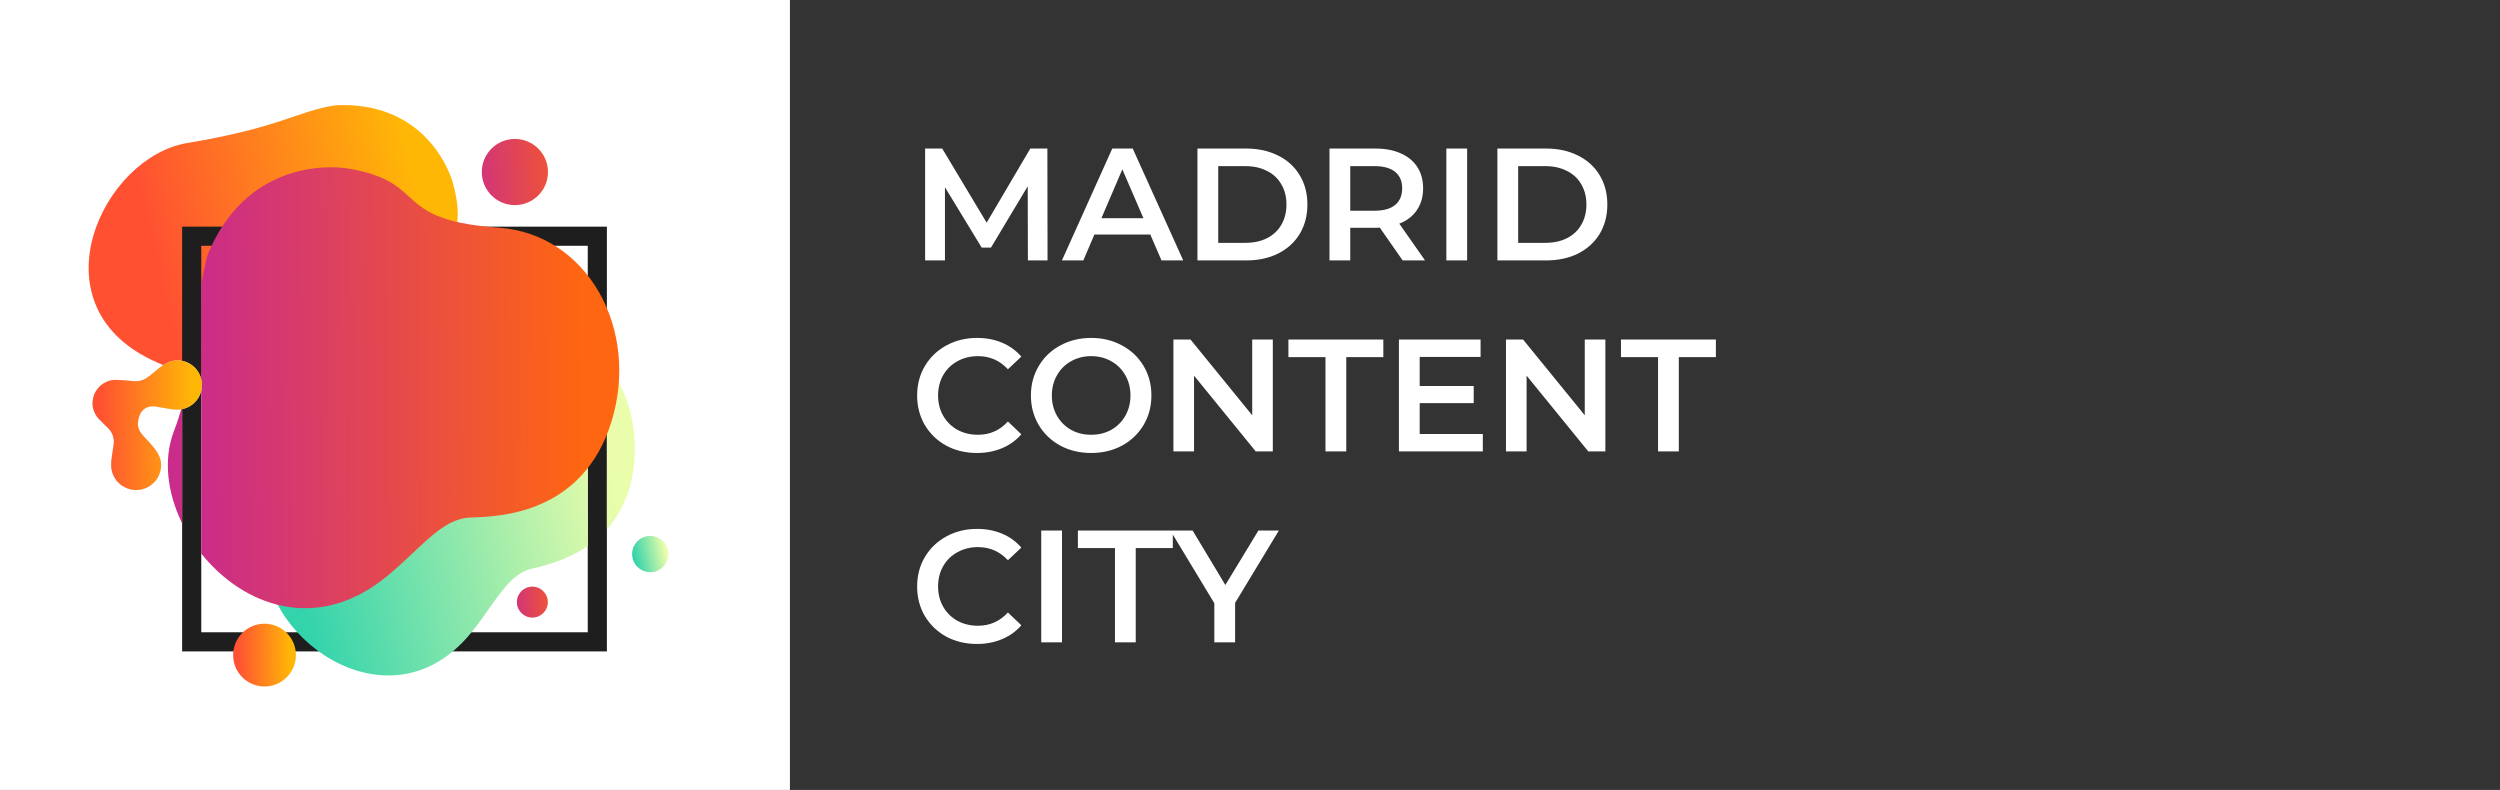
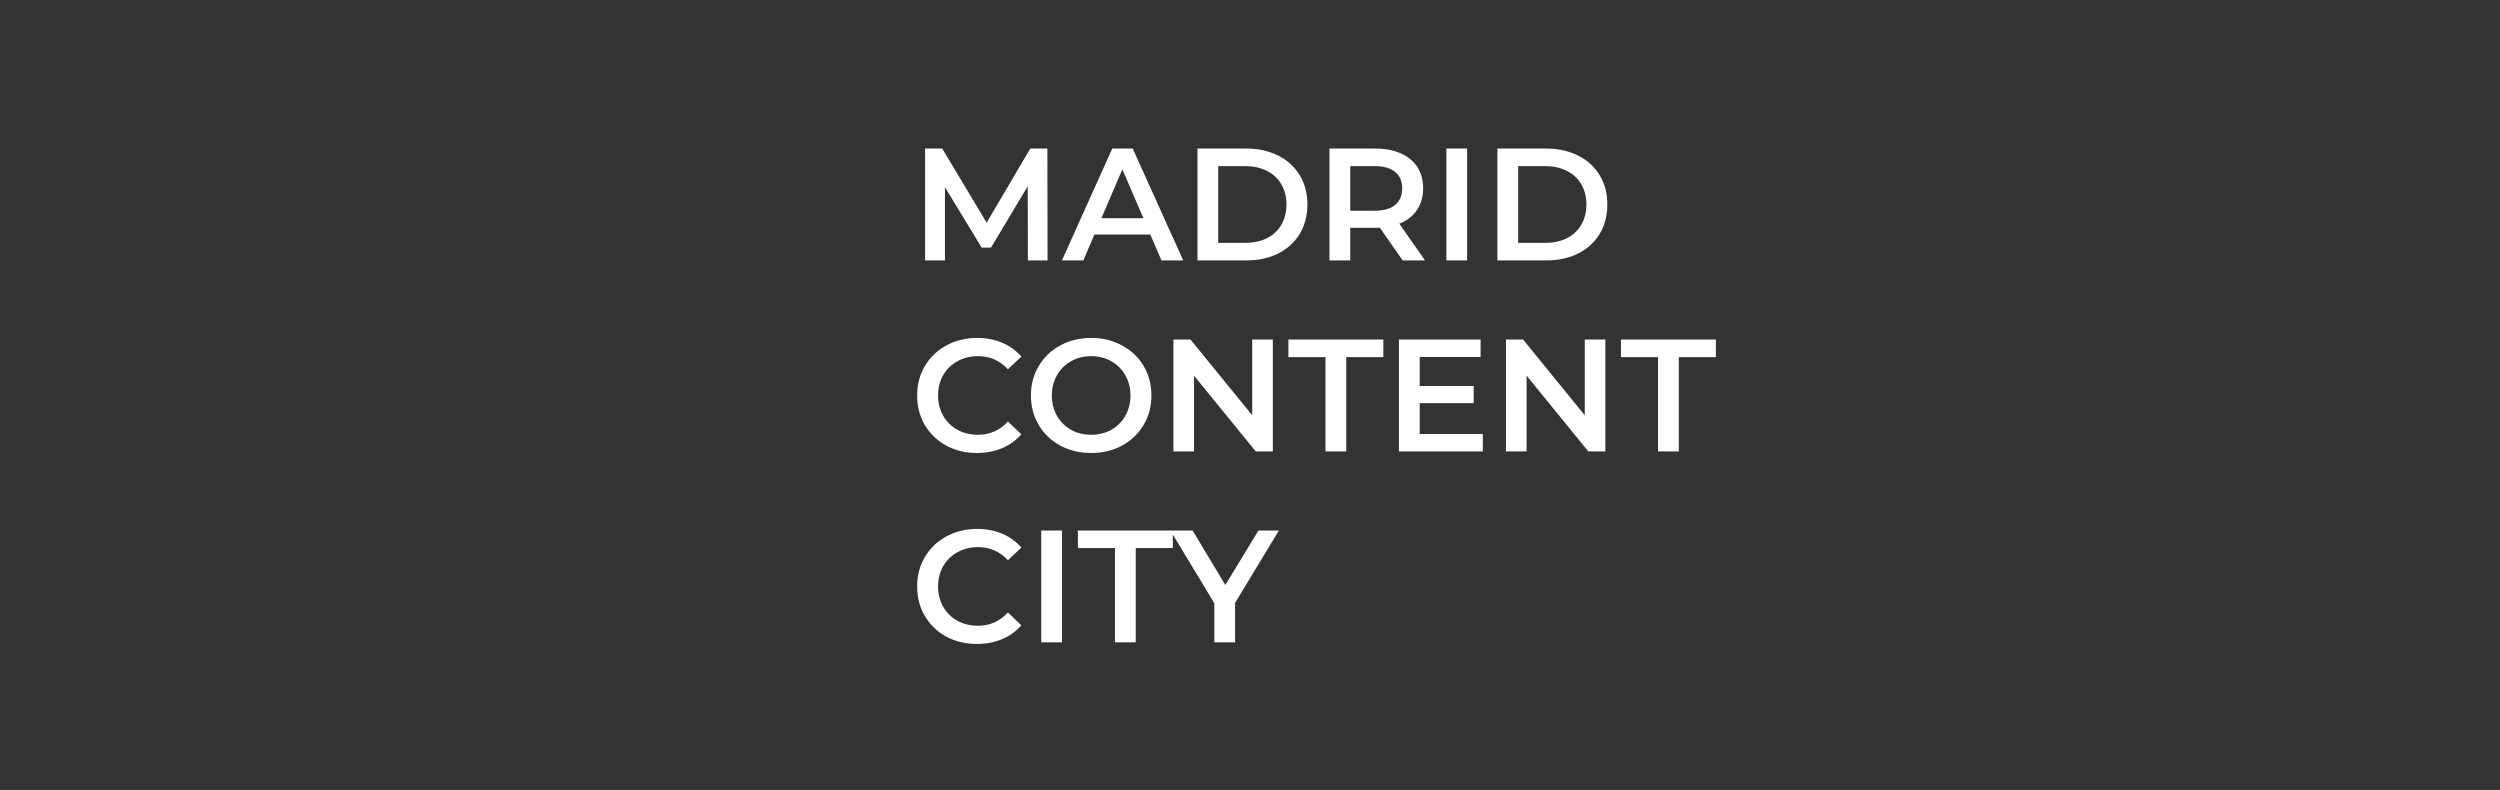
<svg xmlns="http://www.w3.org/2000/svg" width="288" height="91" viewBox="0 0 288 91" fill="none">
  <rect x="0" y="0" width="288" height="91" fill="#333333" stroke="none" />
-   <path d="M90.999 0H0V90.999H90.999V0Z" fill="white" />
  <g clip-path="url(#clip0_44_31985)">
    <path d="M17.421 41.438C3.867 34.901 11.851 18.09 21.563 16.477C32.392 14.678 34.27 12.773 38.707 12.124C48.239 11.686 51.525 18.762 52.161 21.05C54.348 28.92 49.298 26.839 53.174 36.914C56.303 45.048 50.032 53.693 40.629 55.007C31.226 56.321 27.519 49.059 26.22 46.485C24.921 43.91 21.364 43.339 17.421 41.438Z" fill="url(#paint0_linear_44_31985)" />
    <circle cx="59.315" cy="19.817" r="3.812" fill="url(#paint1_linear_44_31985)" />
    <circle cx="61.326" cy="69.363" r="1.779" fill="#D9D9D9" />
-     <circle cx="61.326" cy="69.363" r="1.779" fill="url(#paint2_linear_44_31985)" />
-     <circle cx="74.911" cy="63.827" r="2.09" fill="url(#paint3_linear_44_31985)" />
    <path fill-rule="evenodd" clip-rule="evenodd" d="M67.709 28.314H23.186V72.838H67.709V28.314ZM20.981 26.11V75.042H69.913V26.11H20.981Z" fill="#1E1E1E" />
    <path fill-rule="evenodd" clip-rule="evenodd" d="M67.709 39.571C65.143 37.449 61.859 36.344 58.284 36.811C52.328 37.588 50.642 36.58 48.946 35.567C47.567 34.743 46.181 33.915 42.487 34.039C40.093 34.119 32.375 35.661 30.541 45.112C30.369 46.976 30.555 49.283 30.758 51.79C31.045 55.343 31.364 59.297 30.74 62.956C29.071 72.746 44.605 84.681 54.232 72.942C55.041 71.955 55.734 70.974 56.378 70.061C57.963 67.815 59.255 65.984 61.27 65.513C62.656 65.188 65.28 64.565 67.709 62.896V39.571ZM69.913 60.971C71.483 59.222 72.711 56.796 73.046 53.407C73.481 49.019 72.235 44.913 69.913 41.871V60.971Z" fill="url(#paint4_linear_44_31985)" />
    <path fill-rule="evenodd" clip-rule="evenodd" d="M23.186 63.768C27.956 69.752 36.442 73.008 44.494 66.449C45.644 65.513 46.66 64.555 47.605 63.664C49.931 61.473 51.826 59.686 54.23 59.615C57.61 59.516 67.165 59.191 70.446 48.552C73.727 37.913 67.665 26.954 57.471 26.232C50.507 25.738 48.82 24.2 47.123 22.654C45.742 21.396 44.356 20.132 40.119 19.418C37.374 18.956 28.225 18.926 23.95 29.267C23.631 30.326 23.39 31.538 23.186 32.854V63.768ZM20.981 60.285V46.756C20.716 47.738 20.409 48.703 20.047 49.638C18.777 52.918 19.28 56.795 20.981 60.285Z" fill="url(#paint5_linear_44_31985)" />
    <path d="M13.078 43.772C13.175 43.762 13.273 43.757 13.372 43.757C13.456 43.757 13.539 43.76 13.62 43.768C14.013 43.785 14.406 43.821 14.799 43.856C15.033 43.878 15.267 43.899 15.501 43.916C15.967 43.951 16.433 43.834 16.828 43.583C17.185 43.357 17.52 43.077 17.856 42.796C18.641 42.139 19.428 41.481 20.498 41.511C22.066 41.554 23.303 42.859 23.26 44.428C23.217 45.996 21.911 47.232 20.343 47.189C19.836 47.175 19.316 47.077 18.801 46.98C18.511 46.926 18.222 46.871 17.939 46.833C16.599 46.649 15.945 47.594 15.89 48.759C15.845 49.73 16.581 50.254 17.183 50.934C17.869 51.712 18.557 52.49 18.557 53.573C18.557 55.162 17.269 56.449 15.681 56.449C14.093 56.449 12.805 55.162 12.805 53.573C12.805 53.059 12.89 52.531 12.974 52.007C13.021 51.712 13.068 51.418 13.1 51.13C13.172 50.47 12.942 49.813 12.476 49.341C12.346 49.209 12.213 49.082 12.08 48.955C11.893 48.776 11.708 48.599 11.537 48.415C11.245 48.148 11.013 47.818 10.862 47.446C10.735 47.158 10.66 46.838 10.66 46.468C10.66 46.288 10.678 46.111 10.712 45.94C10.93 44.778 11.895 43.889 13.078 43.772Z" fill="#D9D9D9" />
    <path d="M13.078 43.772C13.175 43.762 13.273 43.757 13.372 43.757C13.456 43.757 13.539 43.76 13.62 43.768C14.013 43.785 14.406 43.821 14.799 43.856C15.033 43.878 15.267 43.899 15.501 43.916C15.967 43.951 16.433 43.834 16.828 43.583C17.185 43.357 17.52 43.077 17.856 42.796C18.641 42.139 19.428 41.481 20.498 41.511C22.066 41.554 23.303 42.859 23.26 44.428C23.217 45.996 21.911 47.232 20.343 47.189C19.836 47.175 19.316 47.077 18.801 46.98C18.511 46.926 18.222 46.871 17.939 46.833C16.599 46.649 15.945 47.594 15.89 48.759C15.845 49.73 16.581 50.254 17.183 50.934C17.869 51.712 18.557 52.49 18.557 53.573C18.557 55.162 17.269 56.449 15.681 56.449C14.093 56.449 12.805 55.162 12.805 53.573C12.805 53.059 12.89 52.531 12.974 52.007C13.021 51.712 13.068 51.418 13.1 51.13C13.172 50.47 12.942 49.813 12.476 49.341C12.346 49.209 12.213 49.082 12.08 48.955C11.893 48.776 11.708 48.599 11.537 48.415C11.245 48.148 11.013 47.818 10.862 47.446C10.735 47.158 10.66 46.838 10.66 46.468C10.66 46.288 10.678 46.111 10.712 45.94C10.93 44.778 11.895 43.889 13.078 43.772Z" fill="url(#paint6_linear_44_31985)" />
    <circle cx="30.473" cy="75.467" r="3.616" fill="url(#paint7_linear_44_31985)" />
  </g>
-   <path d="M118.413 30L118.394 21.458L114.16 28.527H113.092L108.858 21.569V30H106.575V17.114H108.545L113.663 25.655L118.689 17.114H120.658L120.677 30H118.413ZM132.515 27.018H126.072L124.802 30H122.335L128.134 17.114H130.49L136.308 30H133.804L132.515 27.018ZM131.724 25.14L129.294 19.507L126.882 25.14H131.724ZM137.947 17.114H143.58C144.954 17.114 146.175 17.384 147.243 17.924C148.311 18.451 149.139 19.206 149.728 20.188C150.317 21.157 150.612 22.28 150.612 23.557C150.612 24.833 150.317 25.962 149.728 26.944C149.139 27.914 148.311 28.668 147.243 29.208C146.175 29.736 144.954 30 143.58 30H137.947V17.114ZM143.469 27.975C144.414 27.975 145.243 27.797 145.955 27.441C146.679 27.073 147.231 26.558 147.611 25.895C148.004 25.22 148.2 24.44 148.2 23.557C148.2 22.673 148.004 21.9 147.611 21.237C147.231 20.562 146.679 20.047 145.955 19.691C145.243 19.323 144.414 19.139 143.469 19.139H140.34V27.975H143.469ZM161.587 30L158.955 26.226C158.844 26.238 158.678 26.244 158.457 26.244H155.549V30H153.156V17.114H158.457C159.574 17.114 160.544 17.298 161.366 17.666C162.201 18.034 162.839 18.562 163.281 19.249C163.723 19.936 163.943 20.753 163.943 21.698C163.943 22.667 163.704 23.502 163.225 24.201C162.759 24.901 162.084 25.422 161.2 25.766L164.164 30H161.587ZM161.532 21.698C161.532 20.875 161.262 20.243 160.722 19.801C160.182 19.36 159.39 19.139 158.347 19.139H155.549V24.275H158.347C159.39 24.275 160.182 24.054 160.722 23.612C161.262 23.158 161.532 22.52 161.532 21.698ZM166.621 17.114H169.014V30H166.621V17.114ZM172.5 17.114H178.133C179.507 17.114 180.729 17.384 181.796 17.924C182.864 18.451 183.692 19.206 184.282 20.188C184.871 21.157 185.165 22.28 185.165 23.557C185.165 24.833 184.871 25.962 184.282 26.944C183.692 27.914 182.864 28.668 181.796 29.208C180.729 29.736 179.507 30 178.133 30H172.5V17.114ZM178.022 27.975C178.967 27.975 179.796 27.797 180.508 27.441C181.232 27.073 181.784 26.558 182.164 25.895C182.557 25.22 182.754 24.44 182.754 23.557C182.754 22.673 182.557 21.9 182.164 21.237C181.784 20.562 181.232 20.047 180.508 19.691C179.796 19.323 178.967 19.139 178.022 19.139H174.893V27.975H178.022ZM112.54 52.184C111.239 52.184 110.061 51.902 109.005 51.337C107.962 50.76 107.14 49.969 106.539 48.962C105.95 47.956 105.655 46.821 105.655 45.557C105.655 44.293 105.956 43.157 106.557 42.151C107.158 41.145 107.981 40.359 109.024 39.795C110.079 39.218 111.257 38.929 112.558 38.929C113.614 38.929 114.577 39.114 115.449 39.482C116.32 39.85 117.056 40.384 117.658 41.083L116.111 42.538C115.179 41.531 114.031 41.028 112.669 41.028C111.785 41.028 110.994 41.224 110.294 41.617C109.595 41.998 109.048 42.532 108.656 43.219C108.263 43.906 108.067 44.685 108.067 45.557C108.067 46.428 108.263 47.208 108.656 47.895C109.048 48.582 109.595 49.122 110.294 49.515C110.994 49.895 111.785 50.085 112.669 50.085C114.031 50.085 115.179 49.576 116.111 48.557L117.658 50.03C117.056 50.73 116.314 51.264 115.43 51.632C114.559 52 113.595 52.184 112.54 52.184ZM125.701 52.184C124.388 52.184 123.203 51.902 122.148 51.337C121.093 50.76 120.264 49.969 119.663 48.962C119.061 47.944 118.761 46.809 118.761 45.557C118.761 44.305 119.061 43.176 119.663 42.169C120.264 41.151 121.093 40.359 122.148 39.795C123.203 39.218 124.388 38.929 125.701 38.929C127.014 38.929 128.198 39.218 129.254 39.795C130.309 40.359 131.138 41.145 131.739 42.151C132.341 43.157 132.641 44.293 132.641 45.557C132.641 46.821 132.341 47.956 131.739 48.962C131.138 49.969 130.309 50.76 129.254 51.337C128.198 51.902 127.014 52.184 125.701 52.184ZM125.701 50.085C126.56 50.085 127.333 49.895 128.021 49.515C128.708 49.122 129.248 48.582 129.641 47.895C130.033 47.195 130.23 46.416 130.23 45.557C130.23 44.698 130.033 43.925 129.641 43.237C129.248 42.538 128.708 41.998 128.021 41.617C127.333 41.224 126.56 41.028 125.701 41.028C124.842 41.028 124.069 41.224 123.381 41.617C122.694 41.998 122.154 42.538 121.761 43.237C121.369 43.925 121.172 44.698 121.172 45.557C121.172 46.416 121.369 47.195 121.761 47.895C122.154 48.582 122.694 49.122 123.381 49.515C124.069 49.895 124.842 50.085 125.701 50.085ZM146.628 39.114V52H144.659L137.553 43.274V52H135.178V39.114H137.148L144.254 47.84V39.114H146.628ZM152.696 41.139H148.425V39.114H159.36V41.139H155.089V52H152.696V41.139ZM170.821 49.993V52H161.156V39.114H170.563V41.12H163.549V44.471H169.771V46.44H163.549V49.993H170.821ZM184.939 39.114V52H182.969L175.863 43.274V52H173.488V39.114H175.458L182.564 47.84V39.114H184.939ZM191.006 41.139H186.735V39.114H197.67V41.139H193.399V52H191.006V41.139ZM112.54 74.184C111.239 74.184 110.061 73.902 109.005 73.337C107.962 72.76 107.14 71.969 106.539 70.963C105.95 69.956 105.655 68.821 105.655 67.557C105.655 66.293 105.956 65.157 106.557 64.151C107.158 63.145 107.981 62.359 109.024 61.795C110.079 61.218 111.257 60.929 112.558 60.929C113.614 60.929 114.577 61.114 115.449 61.482C116.32 61.85 117.056 62.384 117.658 63.083L116.111 64.538C115.179 63.531 114.031 63.028 112.669 63.028C111.785 63.028 110.994 63.224 110.294 63.617C109.595 63.998 109.048 64.532 108.656 65.219C108.263 65.906 108.067 66.685 108.067 67.557C108.067 68.428 108.263 69.207 108.656 69.895C109.048 70.582 109.595 71.122 110.294 71.515C110.994 71.895 111.785 72.085 112.669 72.085C114.031 72.085 115.179 71.576 116.111 70.558L117.658 72.03C117.056 72.73 116.314 73.264 115.43 73.632C114.559 74 113.595 74.184 112.54 74.184ZM119.951 61.114H122.344V74H119.951V61.114ZM128.444 63.139H124.173V61.114H135.108V63.139H130.837V74H128.444V63.139ZM142.284 69.453V74H139.89V69.49L134.828 61.114H137.387L141.161 67.391L144.971 61.114H147.328L142.284 69.453Z" fill="white" />
+   <path d="M118.413 30L118.394 21.458L114.16 28.527H113.092L108.858 21.569V30H106.575V17.114H108.545L113.663 25.655L118.689 17.114H120.658L120.677 30H118.413ZM132.515 27.018H126.072L124.802 30H122.335L128.134 17.114H130.49L136.308 30H133.804L132.515 27.018ZM131.724 25.14L129.294 19.507L126.882 25.14ZM137.947 17.114H143.58C144.954 17.114 146.175 17.384 147.243 17.924C148.311 18.451 149.139 19.206 149.728 20.188C150.317 21.157 150.612 22.28 150.612 23.557C150.612 24.833 150.317 25.962 149.728 26.944C149.139 27.914 148.311 28.668 147.243 29.208C146.175 29.736 144.954 30 143.58 30H137.947V17.114ZM143.469 27.975C144.414 27.975 145.243 27.797 145.955 27.441C146.679 27.073 147.231 26.558 147.611 25.895C148.004 25.22 148.2 24.44 148.2 23.557C148.2 22.673 148.004 21.9 147.611 21.237C147.231 20.562 146.679 20.047 145.955 19.691C145.243 19.323 144.414 19.139 143.469 19.139H140.34V27.975H143.469ZM161.587 30L158.955 26.226C158.844 26.238 158.678 26.244 158.457 26.244H155.549V30H153.156V17.114H158.457C159.574 17.114 160.544 17.298 161.366 17.666C162.201 18.034 162.839 18.562 163.281 19.249C163.723 19.936 163.943 20.753 163.943 21.698C163.943 22.667 163.704 23.502 163.225 24.201C162.759 24.901 162.084 25.422 161.2 25.766L164.164 30H161.587ZM161.532 21.698C161.532 20.875 161.262 20.243 160.722 19.801C160.182 19.36 159.39 19.139 158.347 19.139H155.549V24.275H158.347C159.39 24.275 160.182 24.054 160.722 23.612C161.262 23.158 161.532 22.52 161.532 21.698ZM166.621 17.114H169.014V30H166.621V17.114ZM172.5 17.114H178.133C179.507 17.114 180.729 17.384 181.796 17.924C182.864 18.451 183.692 19.206 184.282 20.188C184.871 21.157 185.165 22.28 185.165 23.557C185.165 24.833 184.871 25.962 184.282 26.944C183.692 27.914 182.864 28.668 181.796 29.208C180.729 29.736 179.507 30 178.133 30H172.5V17.114ZM178.022 27.975C178.967 27.975 179.796 27.797 180.508 27.441C181.232 27.073 181.784 26.558 182.164 25.895C182.557 25.22 182.754 24.44 182.754 23.557C182.754 22.673 182.557 21.9 182.164 21.237C181.784 20.562 181.232 20.047 180.508 19.691C179.796 19.323 178.967 19.139 178.022 19.139H174.893V27.975H178.022ZM112.54 52.184C111.239 52.184 110.061 51.902 109.005 51.337C107.962 50.76 107.14 49.969 106.539 48.962C105.95 47.956 105.655 46.821 105.655 45.557C105.655 44.293 105.956 43.157 106.557 42.151C107.158 41.145 107.981 40.359 109.024 39.795C110.079 39.218 111.257 38.929 112.558 38.929C113.614 38.929 114.577 39.114 115.449 39.482C116.32 39.85 117.056 40.384 117.658 41.083L116.111 42.538C115.179 41.531 114.031 41.028 112.669 41.028C111.785 41.028 110.994 41.224 110.294 41.617C109.595 41.998 109.048 42.532 108.656 43.219C108.263 43.906 108.067 44.685 108.067 45.557C108.067 46.428 108.263 47.208 108.656 47.895C109.048 48.582 109.595 49.122 110.294 49.515C110.994 49.895 111.785 50.085 112.669 50.085C114.031 50.085 115.179 49.576 116.111 48.557L117.658 50.03C117.056 50.73 116.314 51.264 115.43 51.632C114.559 52 113.595 52.184 112.54 52.184ZM125.701 52.184C124.388 52.184 123.203 51.902 122.148 51.337C121.093 50.76 120.264 49.969 119.663 48.962C119.061 47.944 118.761 46.809 118.761 45.557C118.761 44.305 119.061 43.176 119.663 42.169C120.264 41.151 121.093 40.359 122.148 39.795C123.203 39.218 124.388 38.929 125.701 38.929C127.014 38.929 128.198 39.218 129.254 39.795C130.309 40.359 131.138 41.145 131.739 42.151C132.341 43.157 132.641 44.293 132.641 45.557C132.641 46.821 132.341 47.956 131.739 48.962C131.138 49.969 130.309 50.76 129.254 51.337C128.198 51.902 127.014 52.184 125.701 52.184ZM125.701 50.085C126.56 50.085 127.333 49.895 128.021 49.515C128.708 49.122 129.248 48.582 129.641 47.895C130.033 47.195 130.23 46.416 130.23 45.557C130.23 44.698 130.033 43.925 129.641 43.237C129.248 42.538 128.708 41.998 128.021 41.617C127.333 41.224 126.56 41.028 125.701 41.028C124.842 41.028 124.069 41.224 123.381 41.617C122.694 41.998 122.154 42.538 121.761 43.237C121.369 43.925 121.172 44.698 121.172 45.557C121.172 46.416 121.369 47.195 121.761 47.895C122.154 48.582 122.694 49.122 123.381 49.515C124.069 49.895 124.842 50.085 125.701 50.085ZM146.628 39.114V52H144.659L137.553 43.274V52H135.178V39.114H137.148L144.254 47.84V39.114H146.628ZM152.696 41.139H148.425V39.114H159.36V41.139H155.089V52H152.696V41.139ZM170.821 49.993V52H161.156V39.114H170.563V41.12H163.549V44.471H169.771V46.44H163.549V49.993H170.821ZM184.939 39.114V52H182.969L175.863 43.274V52H173.488V39.114H175.458L182.564 47.84V39.114H184.939ZM191.006 41.139H186.735V39.114H197.67V41.139H193.399V52H191.006V41.139ZM112.54 74.184C111.239 74.184 110.061 73.902 109.005 73.337C107.962 72.76 107.14 71.969 106.539 70.963C105.95 69.956 105.655 68.821 105.655 67.557C105.655 66.293 105.956 65.157 106.557 64.151C107.158 63.145 107.981 62.359 109.024 61.795C110.079 61.218 111.257 60.929 112.558 60.929C113.614 60.929 114.577 61.114 115.449 61.482C116.32 61.85 117.056 62.384 117.658 63.083L116.111 64.538C115.179 63.531 114.031 63.028 112.669 63.028C111.785 63.028 110.994 63.224 110.294 63.617C109.595 63.998 109.048 64.532 108.656 65.219C108.263 65.906 108.067 66.685 108.067 67.557C108.067 68.428 108.263 69.207 108.656 69.895C109.048 70.582 109.595 71.122 110.294 71.515C110.994 71.895 111.785 72.085 112.669 72.085C114.031 72.085 115.179 71.576 116.111 70.558L117.658 72.03C117.056 72.73 116.314 73.264 115.43 73.632C114.559 74 113.595 74.184 112.54 74.184ZM119.951 61.114H122.344V74H119.951V61.114ZM128.444 63.139H124.173V61.114H135.108V63.139H130.837V74H128.444V63.139ZM142.284 69.453V74H139.89V69.49L134.828 61.114H137.387L141.161 67.391L144.971 61.114H147.328L142.284 69.453Z" fill="white" />
  <defs>
    <linearGradient id="paint0_linear_44_31985" x1="17.093" y1="25.899" x2="47.439" y2="18.787" gradientUnits="userSpaceOnUse">
      <stop stop-color="#FF5132" />
      <stop offset="1" stop-color="#FFB706" />
    </linearGradient>
    <linearGradient id="paint1_linear_44_31985" x1="52.973" y1="19.817" x2="68.487" y2="18.781" gradientUnits="userSpaceOnUse">
      <stop stop-color="#CA2C89" />
      <stop offset="1" stop-color="#FF6611" />
    </linearGradient>
    <linearGradient id="paint2_linear_44_31985" x1="58.366" y1="69.363" x2="65.607" y2="68.88" gradientUnits="userSpaceOnUse">
      <stop stop-color="#CA2C89" />
      <stop offset="1" stop-color="#FF6611" />
    </linearGradient>
    <linearGradient id="paint3_linear_44_31985" x1="72.961" y1="63.822" x2="76.594" y2="63.027" gradientUnits="userSpaceOnUse">
      <stop stop-color="#33D3AC" />
      <stop offset="1" stop-color="#EAFDAB" />
    </linearGradient>
    <linearGradient id="paint4_linear_44_31985" x1="31.894" y1="55.867" x2="69.066" y2="47.944" gradientUnits="userSpaceOnUse">
      <stop stop-color="#33D3AC" />
      <stop offset="1" stop-color="#EAFDAB" />
    </linearGradient>
    <linearGradient id="paint5_linear_44_31985" x1="23.001" y1="41.83" x2="67.176" y2="41.408" gradientUnits="userSpaceOnUse">
      <stop stop-color="#CA2C89" />
      <stop offset="1" stop-color="#FF6611" />
    </linearGradient>
    <linearGradient id="paint6_linear_44_31985" x1="11.488" y1="48.14" x2="22.247" y2="48.054" gradientUnits="userSpaceOnUse">
      <stop stop-color="#FF5132" />
      <stop offset="1" stop-color="#FFB706" />
    </linearGradient>
    <linearGradient id="paint7_linear_44_31985" x1="27.332" y1="75.061" x2="33.507" y2="75.003" gradientUnits="userSpaceOnUse">
      <stop stop-color="#FF5132" />
      <stop offset="1" stop-color="#FFB706" />
    </linearGradient>
    <clipPath id="clip0_44_31985">
-       <rect width="67.005" height="67.225" fill="white" transform="translate(10 11.887)" />
-     </clipPath>
+       </clipPath>
  </defs>
</svg>